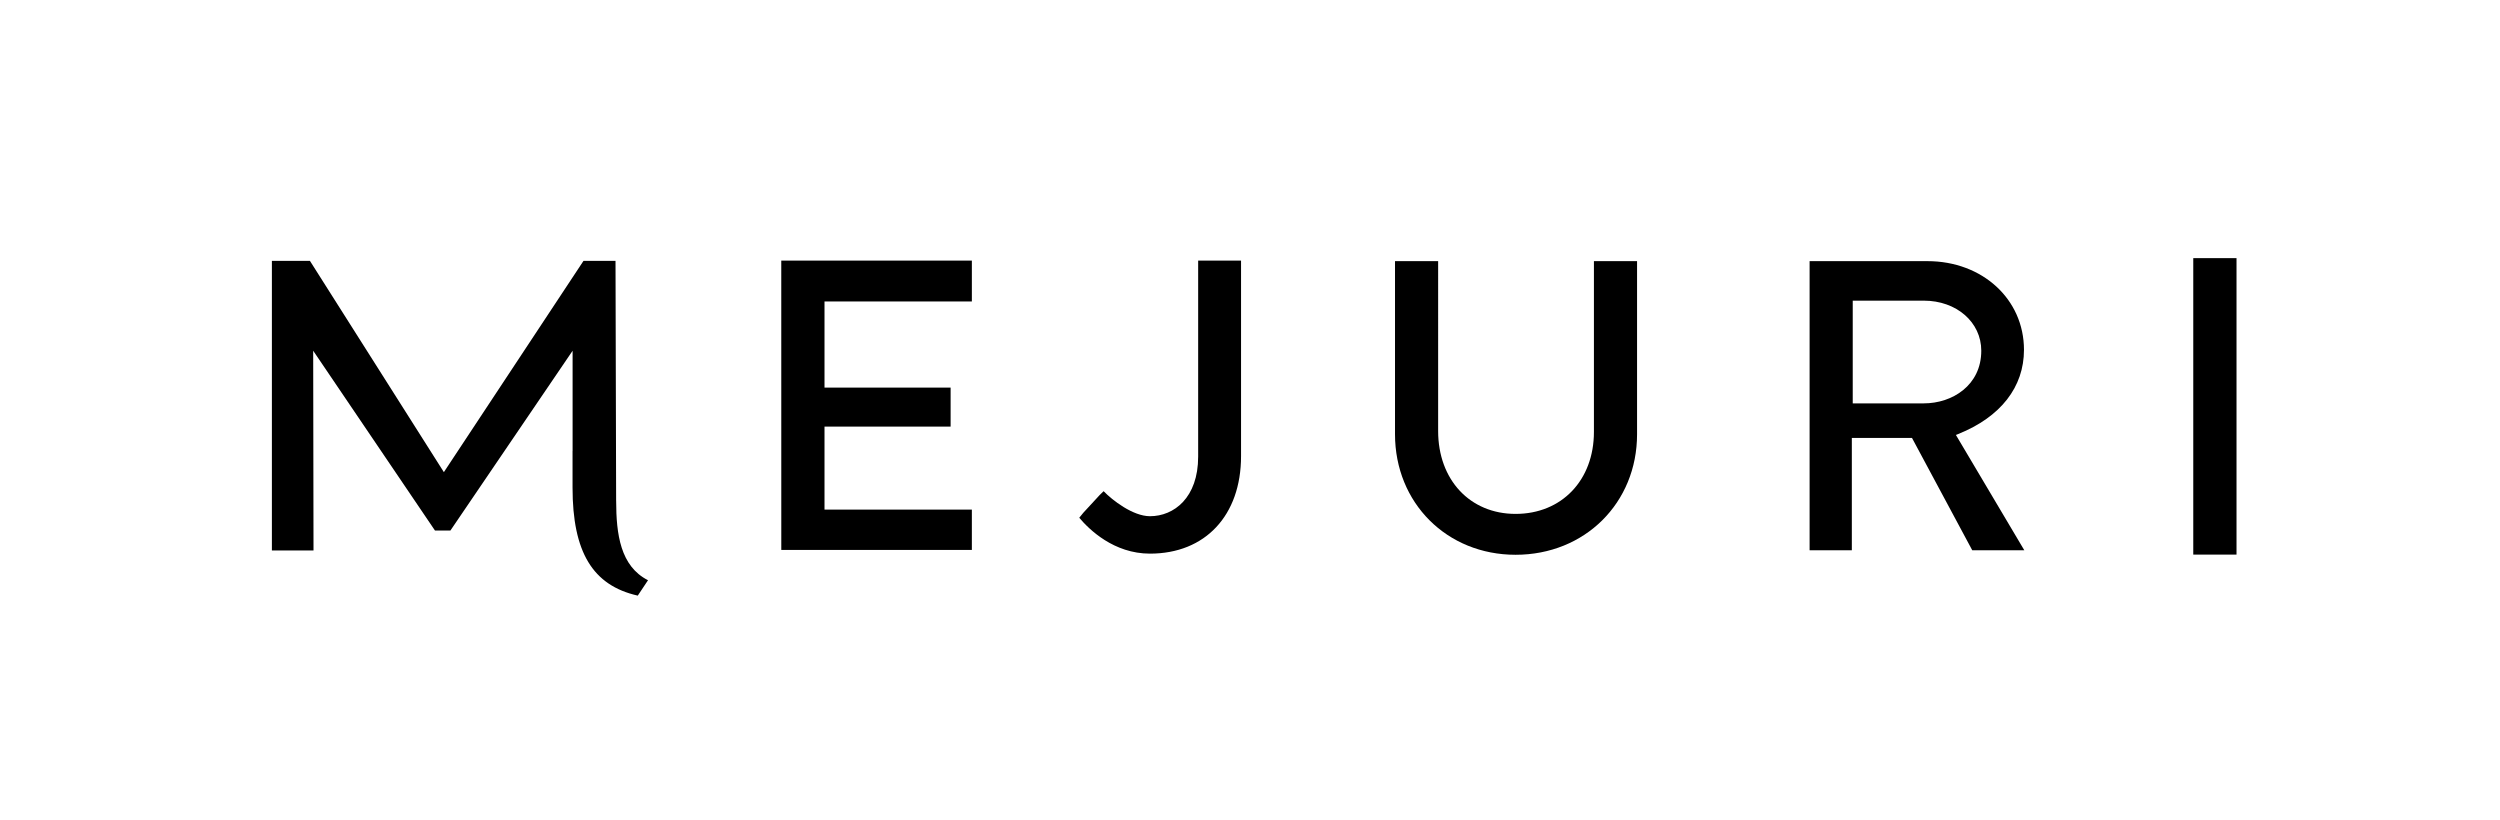
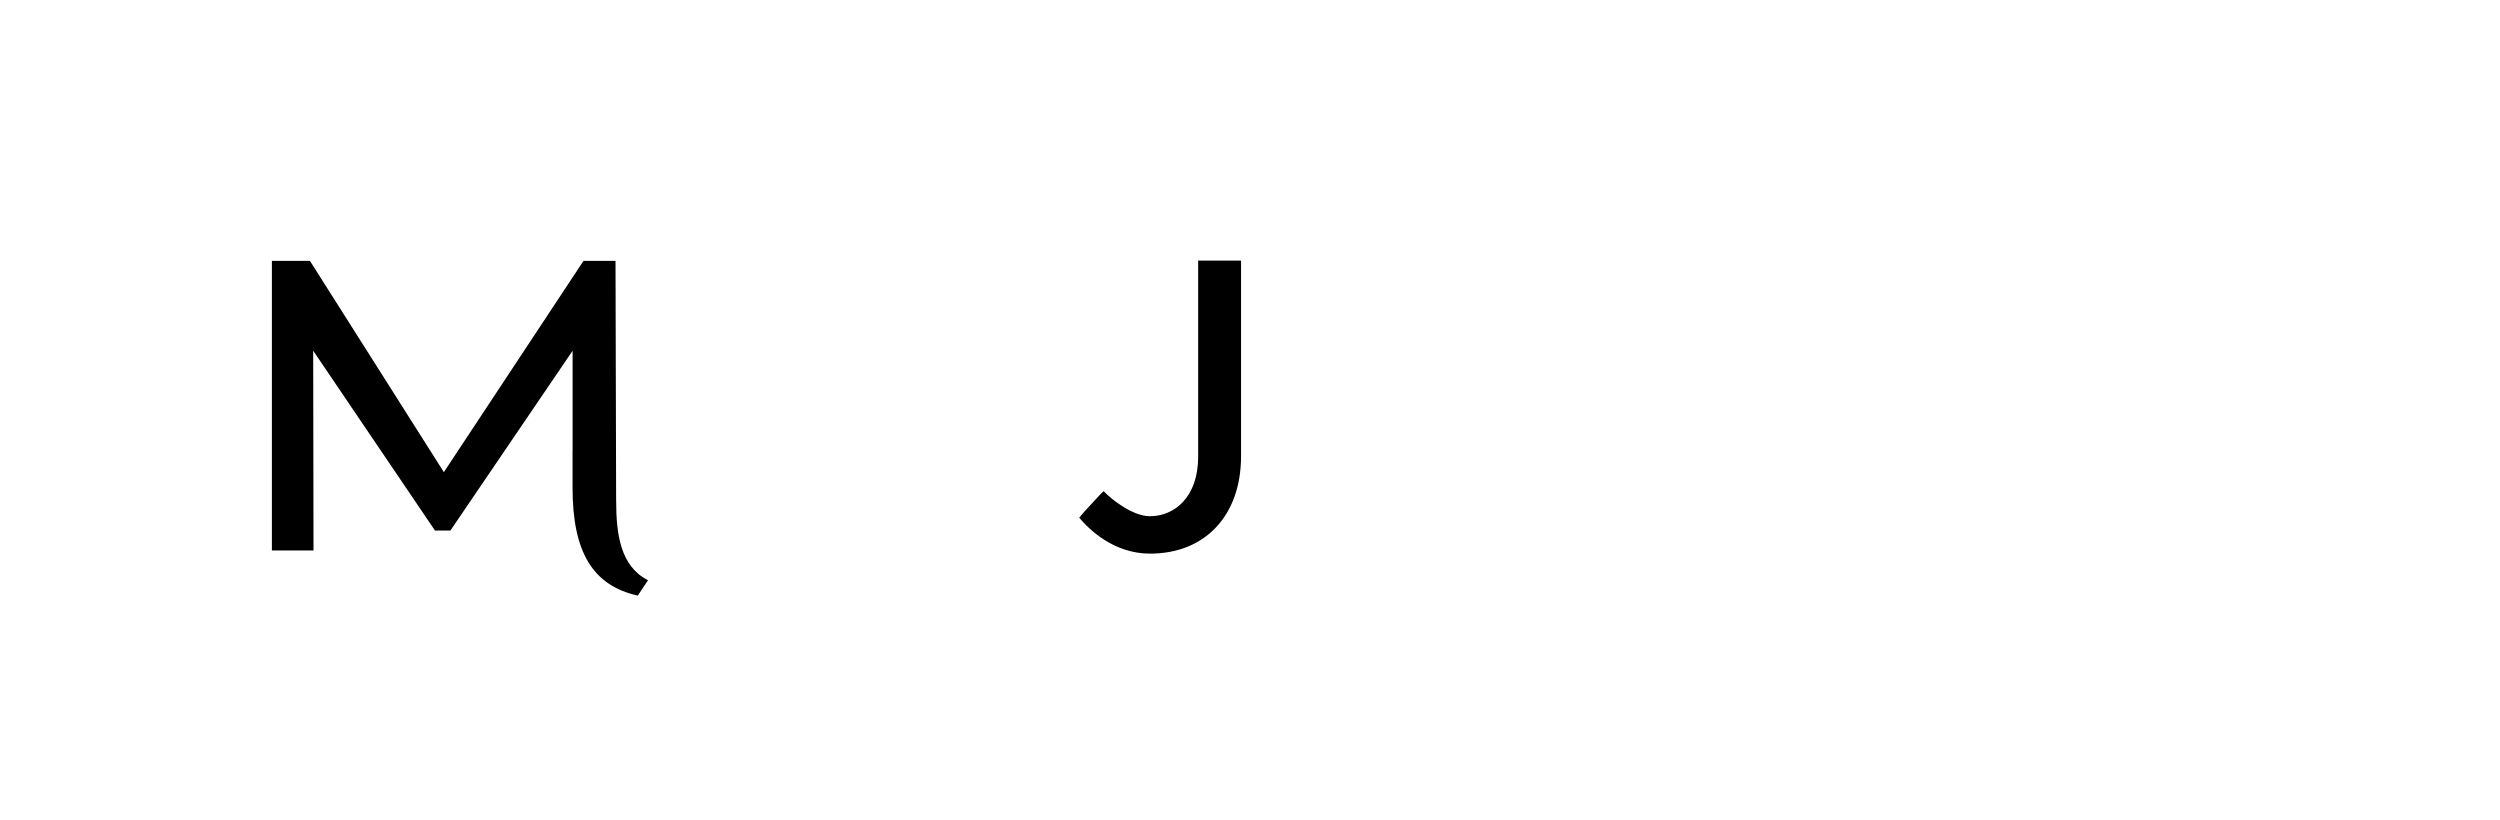
<svg xmlns="http://www.w3.org/2000/svg" viewBox="0 0 281.538 92.308" height="92.308" width="281.538" class="styled__MejuriLogo-sc-16722op-0 kiWGXF">
-   <path d="M109.446 33.947v-4.602H87.983l.003 32.588h21.46v-4.546H92.852V48.04h14.202v-4.391H92.852v-9.702zM246.995 29.068V62.46h4.871V29.068h.25-5.37z" />
  <g>
-     <path d="M184.359 29.409H179.5v19.232c0 5.436-3.628 9.232-8.823 9.232-5.134 0-8.72-3.838-8.72-9.333V29.41h-4.858v19.488c0 7.741 5.837 13.578 13.578 13.578 7.799 0 13.681-5.837 13.681-13.578V29.409zM222.103 61.965h5.863l-7.702-12.982.271-.109c4.769-1.919 7.395-5.285 7.395-9.478 0-5.694-4.675-9.987-10.874-9.987h-13.268v32.556h4.756v-12.65h6.773l6.786 12.65zm-13.457-28.107h8.001c3.691 0 6.475 2.425 6.475 5.641 0 3.891-3.257 5.927-6.475 5.927h-8.001V33.858z" />
-   </g>
+     </g>
  <path d="M64.477 50.775v4.135c0 7.261 2.267 11.021 7.345 12.166l1.154-1.733c-3.12-1.581-3.58-5.203-3.587-8.913l-.003-.094-.07-26.957H65.71L49.986 53.17 34.903 29.377h-4.284v32.615h4.687l-.036-22.495L48.987 59.75h1.733l13.763-20.249v11.281l-.006-.007zM121.541 58.306c1.119 1.332 3.897 4.042 7.963 4.042 6.231 0 10.257-4.309 10.257-10.977V29.347h-4.83v22.079c0 4.633-2.726 6.707-5.427 6.707-1.926 0-4.25-1.812-5.22-2.817l-.449.438L122 57.743l-.459.563z" />
</svg>